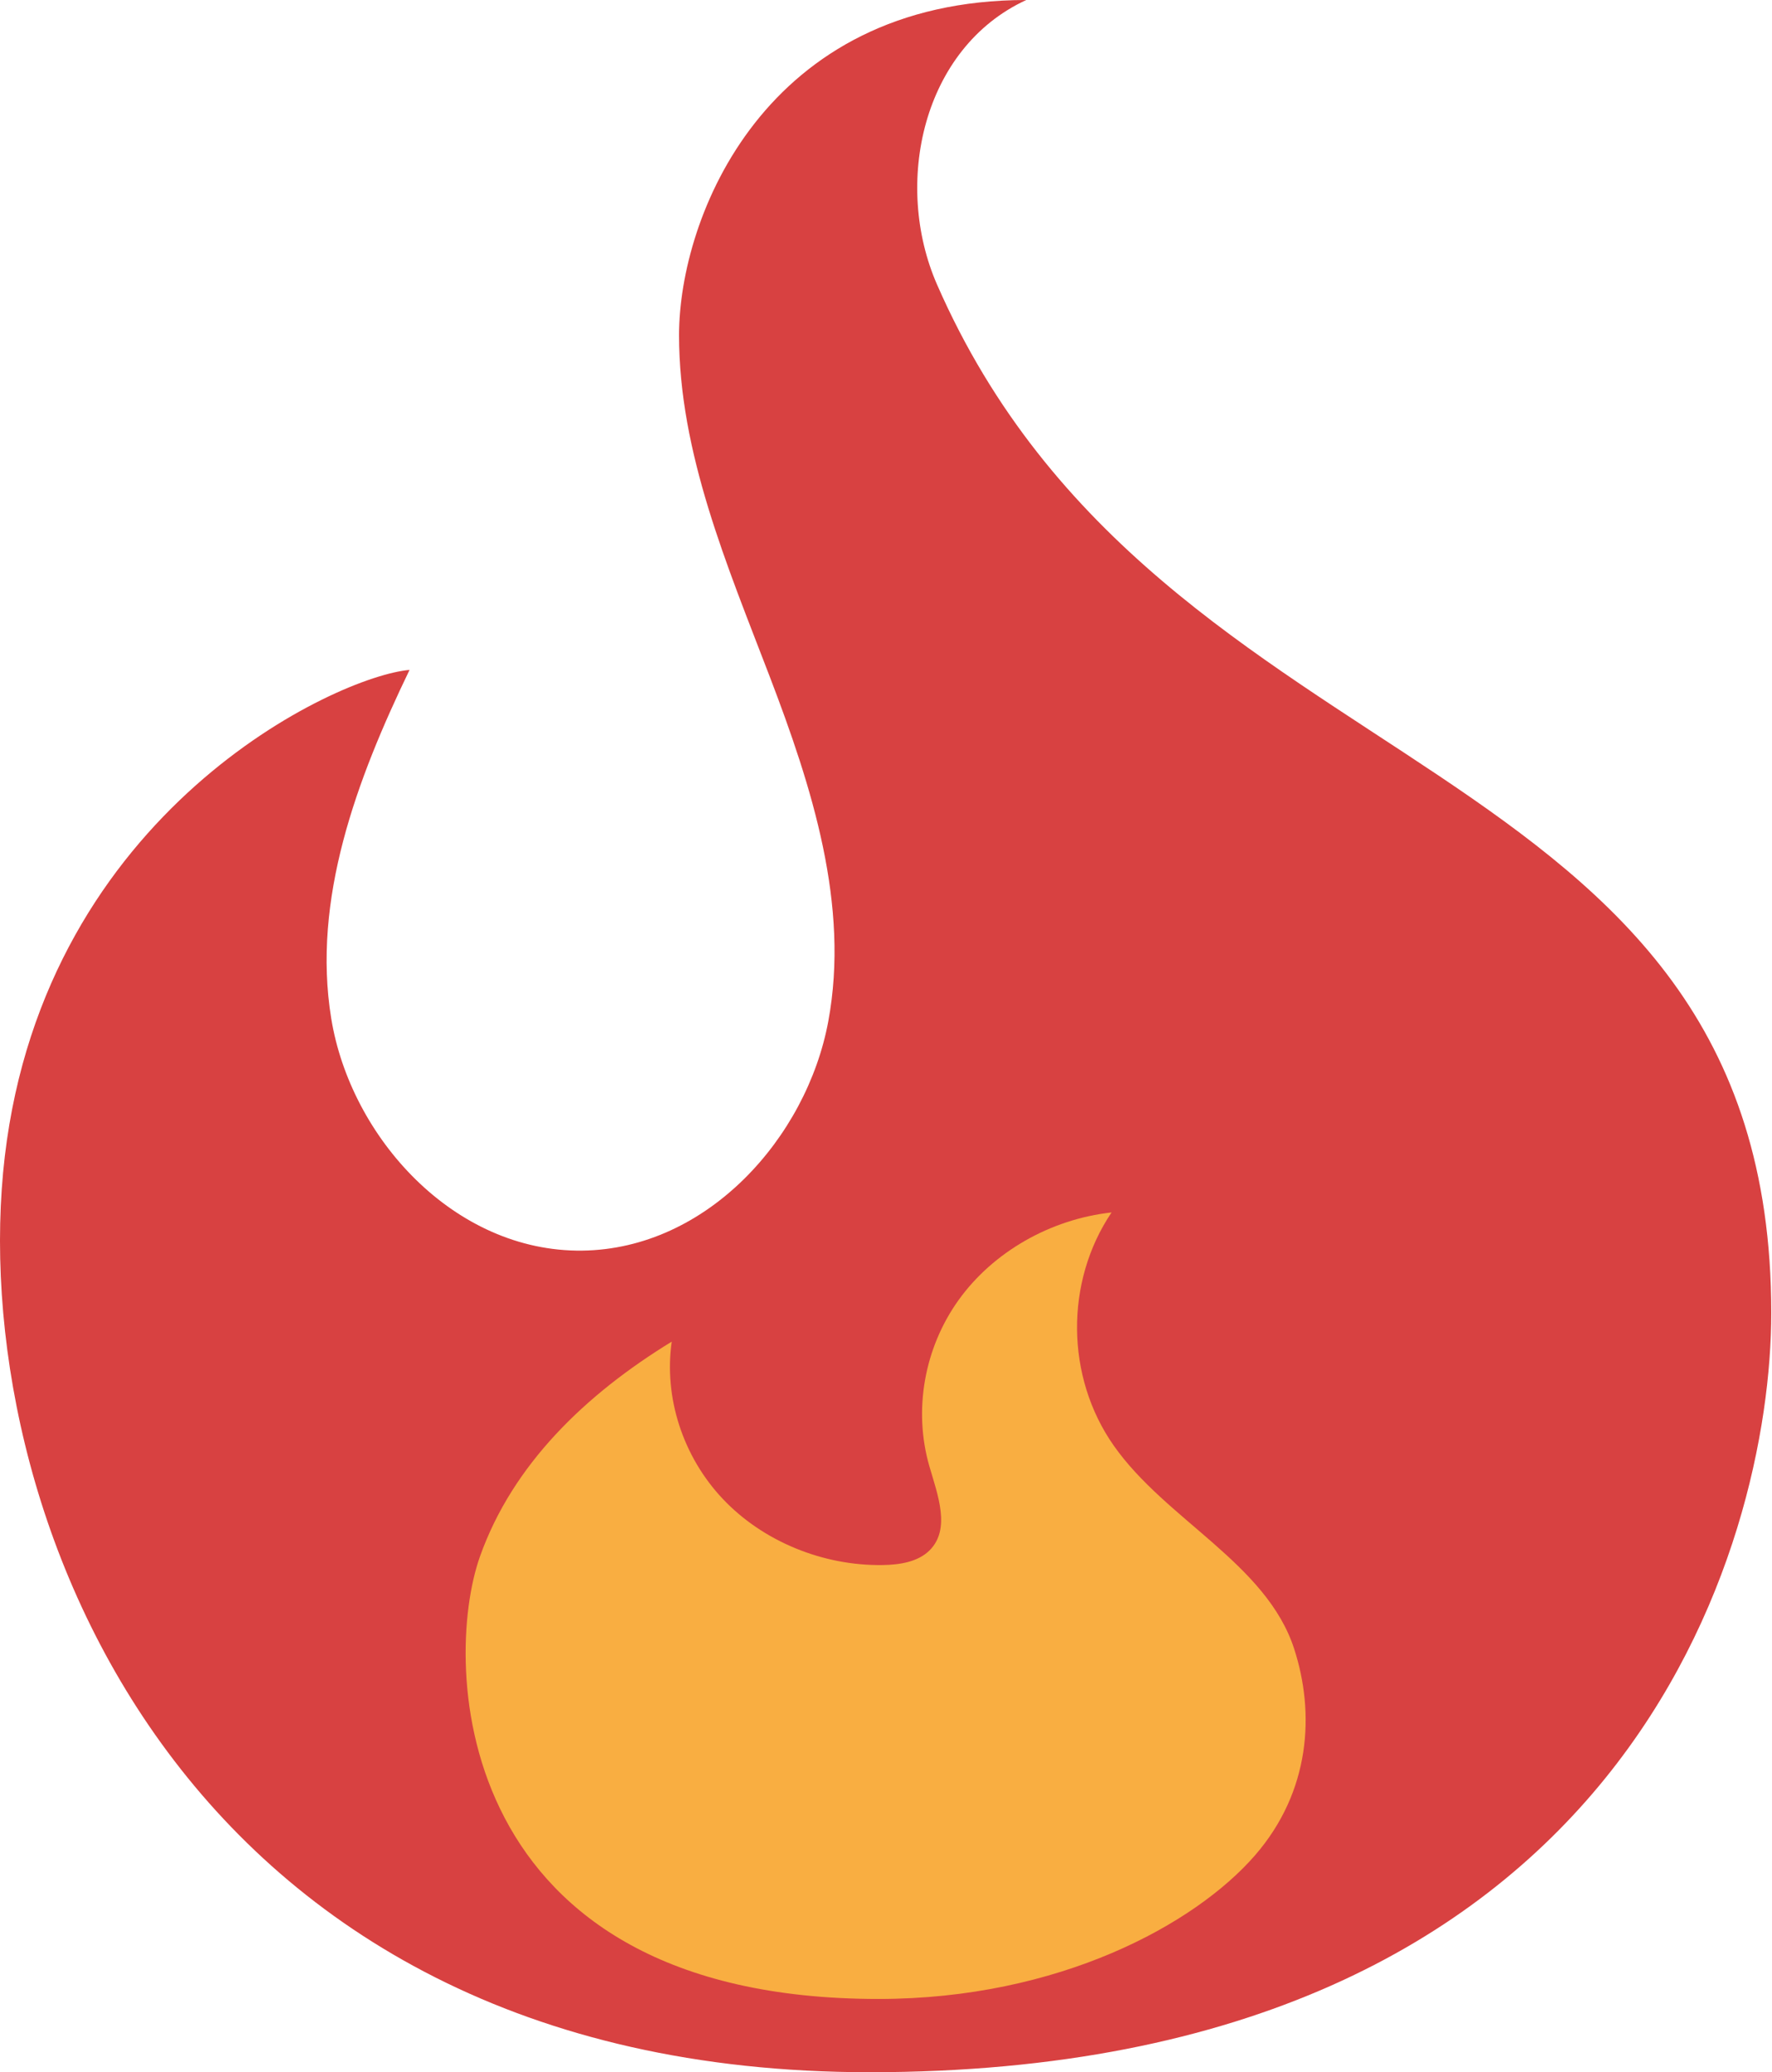
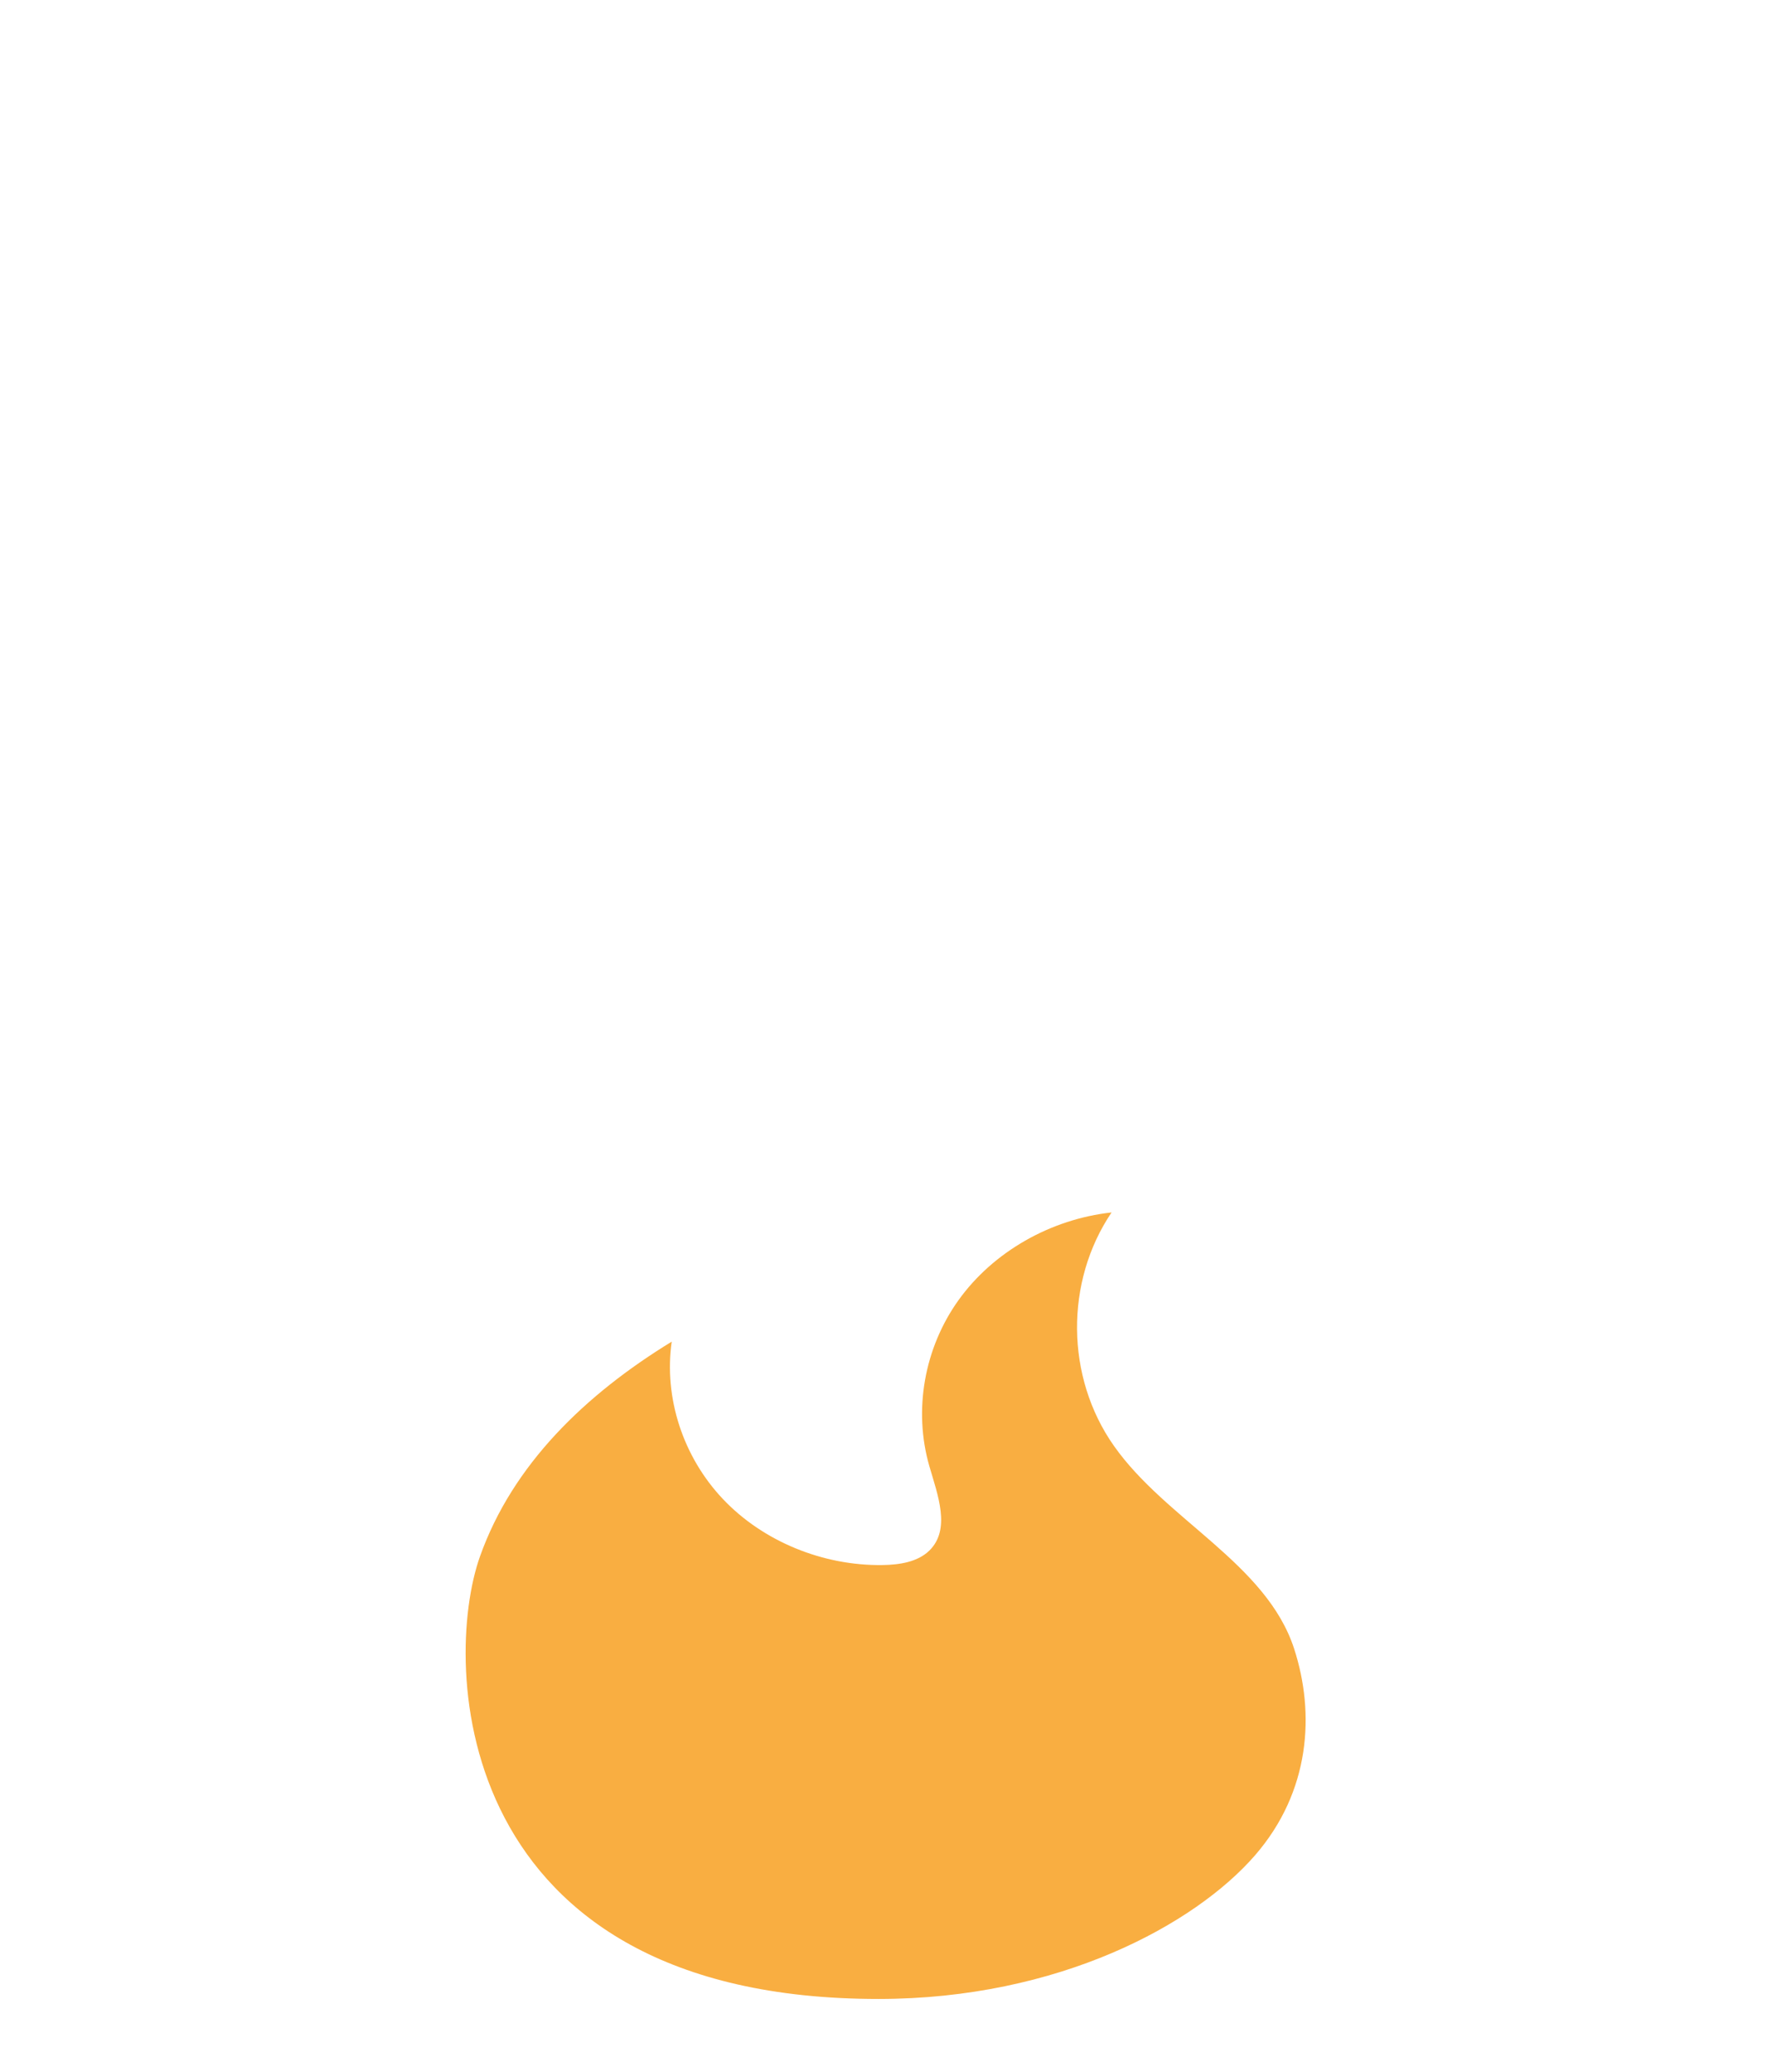
<svg xmlns="http://www.w3.org/2000/svg" width="1411" height="1650" viewBox="0 0 1411 1650" fill="none">
-   <path d="M817.194 0C609.042 0 540.769 172.832 540.707 266.711C540.645 360.59 579.022 450.119 612.813 538.44C646.604 626.761 676.718 720.81 659.527 813.282C642.336 905.755 563.216 994.553 463.539 995.747C361.676 996.967 279.206 905.748 263.751 810.919C248.297 716.09 283.969 620.736 326.11 533.39C268.673 538.203 36.33 645.207 3.834 920.64C-28.535 1195 139.196 1649.92 692.415 1649.92C1296.64 1649.92 1410.42 1227.98 1410.42 1045.35C1410.42 587.162 924.885 635.197 746.144 226.576C711.038 146.316 734.418 38.184 817.194 0Z" fill="#D84141" />
  <path d="M699.472 1591.59C843.318 1591.59 951.687 1532.06 999.283 1477.29C1043.54 1426.34 1047.15 1364.05 1030.48 1312.72C1008.44 1244.82 928.365 1210.21 886.822 1150.97C848.527 1096.39 847.837 1020.56 885.121 965.362C836.467 970.682 790.798 996.813 763.36 1035.03C735.911 1073.25 727.17 1122.89 740.026 1167.4C746.603 1190.12 757.342 1217.57 740.038 1234.56C730.773 1243.66 716.311 1245.9 702.932 1246.1C655.122 1246.85 607.36 1227.13 575.57 1193.47C543.78 1159.82 528.521 1112.86 534.872 1068.23C466.154 1110.28 408.188 1166.06 382.189 1239.27C351.709 1325.11 359.606 1591.59 699.472 1591.59Z" fill="#F9AE41" />
</svg>